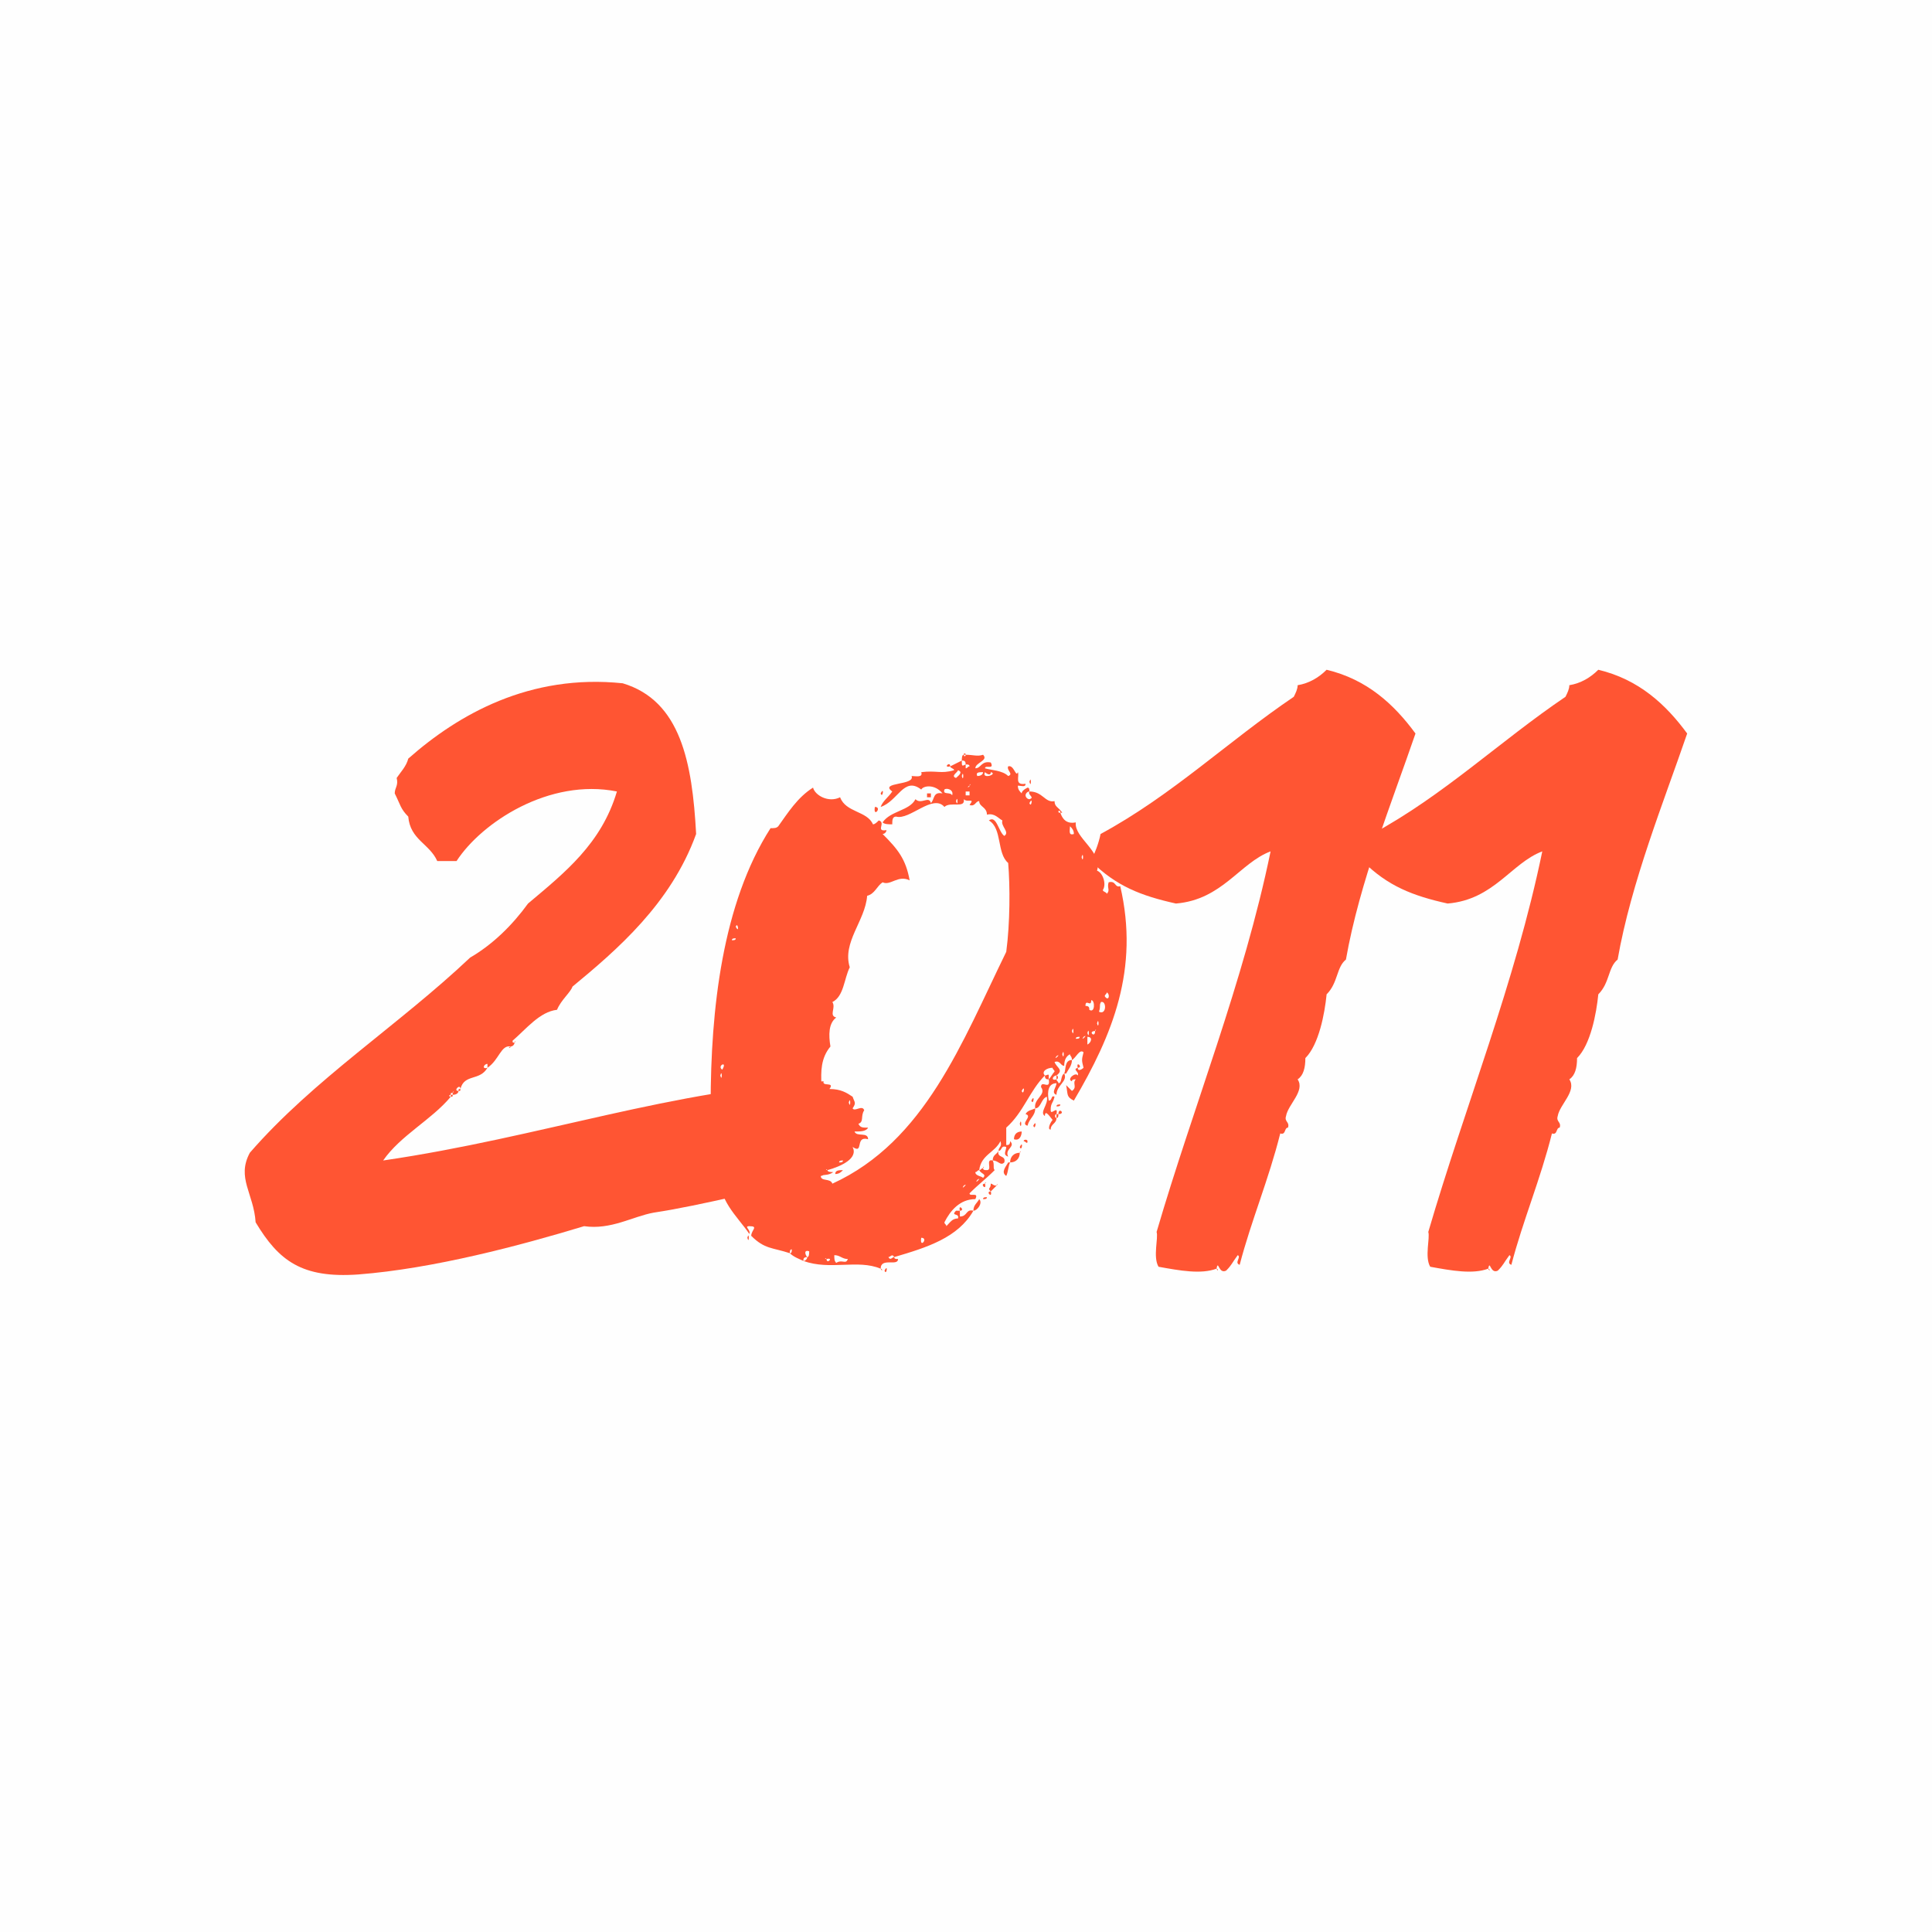
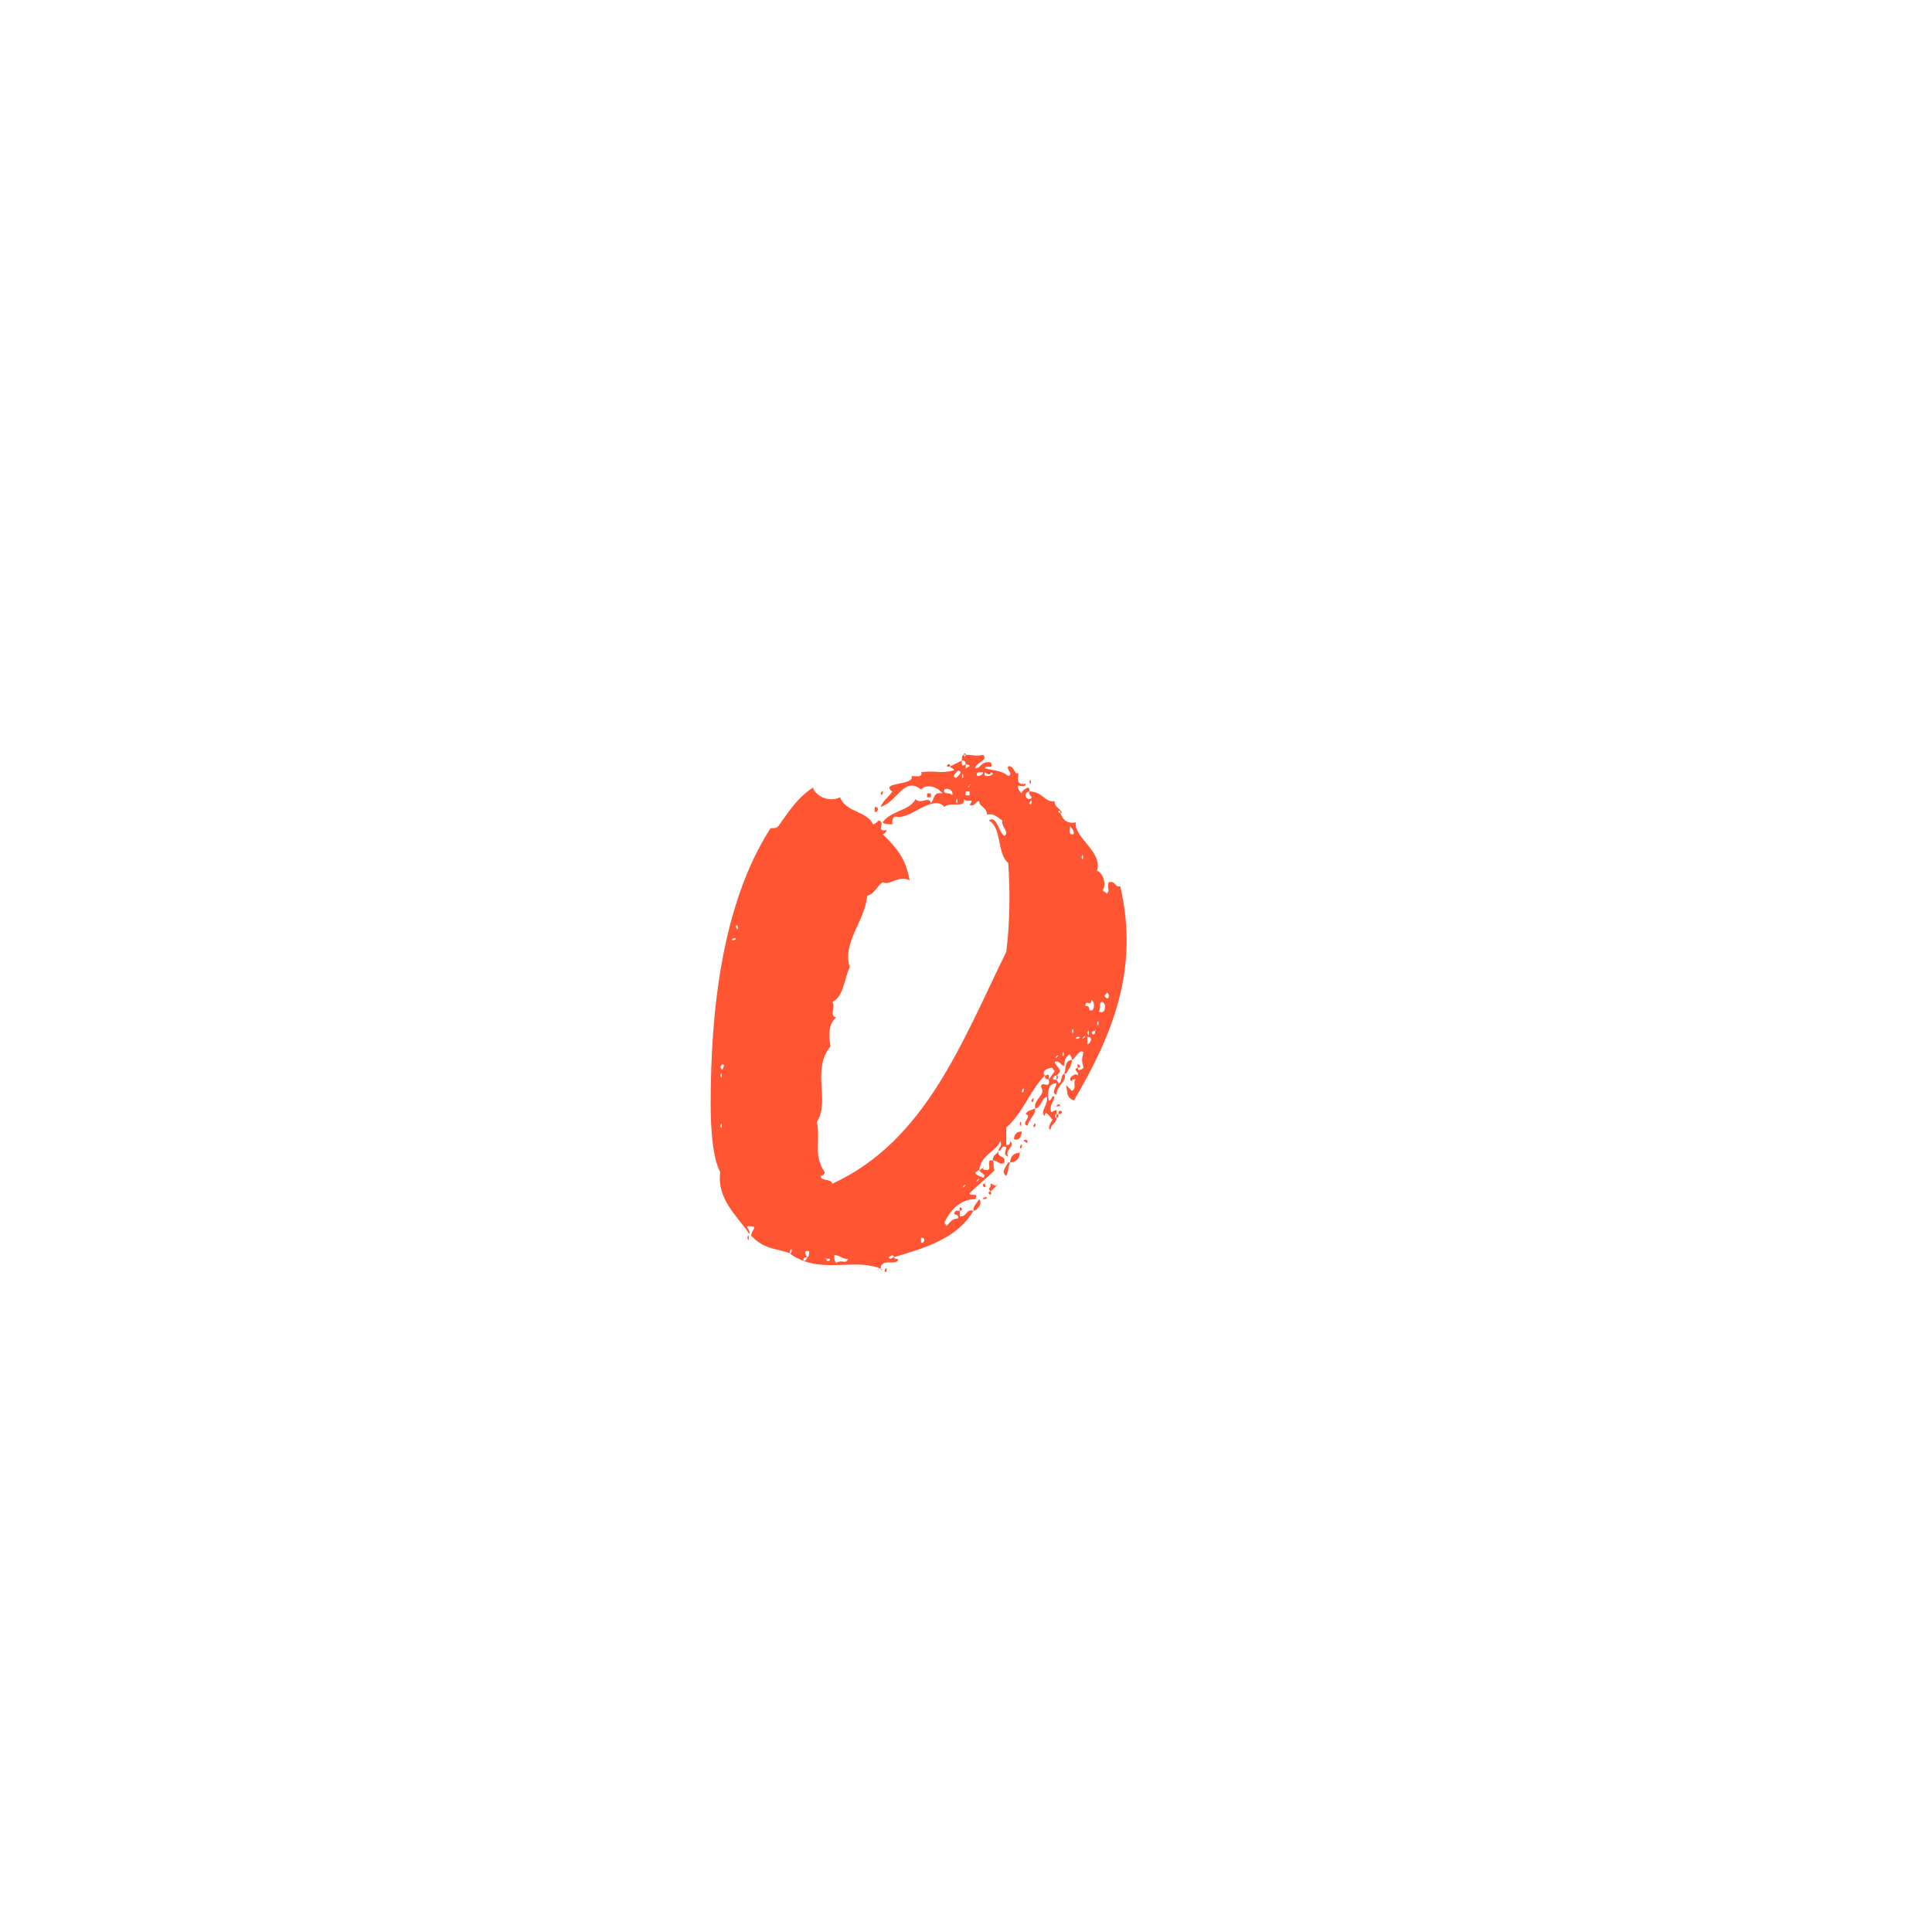
<svg xmlns="http://www.w3.org/2000/svg" width="150" height="150" viewBox="0 0 150 150" fill="none">
-   <rect width="150" height="150" fill="#C4C4C4" fill-opacity="0.01" />
-   <path d="M39.947 80.95C39.797 80.95 39.797 80.95 39.797 80.8C40.847 79.9 41.897 78.55 43.247 78.4C43.547 77.65 44.297 77.05 44.447 76.6C47.897 73.75 52.097 70.15 54.047 64.75C53.747 59.2 52.847 54.4 48.347 53.05C41.147 52.3 35.597 55.45 31.697 58.9C31.547 59.5 31.097 59.95 30.797 60.4C30.947 61 30.647 61.15 30.647 61.6C31.097 62.5 31.097 62.8 31.697 63.4C31.847 65.2 33.347 65.5 33.947 66.85C34.397 66.85 34.997 66.85 35.447 66.85C37.397 63.85 42.647 60.4 47.897 61.45C46.697 65.5 43.847 67.75 40.997 70.15C39.797 71.8 38.297 73.3 36.497 74.35C30.947 79.6 24.347 83.8 19.397 89.5C18.347 91.45 19.697 92.65 19.847 94.9C21.647 97.9 23.447 99.25 27.797 98.95C33.647 98.5 40.397 96.7 45.347 95.2C47.447 95.5 49.097 94.45 50.747 94.15C54.647 93.55 59.147 92.35 62.897 91.6C62.747 91.6 62.747 91.45 62.897 91.6C63.347 91 64.097 91.45 64.697 91C64.547 91 64.247 91 64.247 90.85C64.097 90.85 64.097 90.7 64.247 90.85C65.297 90.55 66.647 89.95 66.197 89.05C67.097 89.65 66.347 88.15 67.397 88.45C67.397 87.85 66.497 88.3 66.347 87.85C66.797 87.85 67.247 87.85 67.397 87.55C66.947 87.55 66.797 87.55 66.647 87.25C67.097 87.1 66.797 86.65 67.097 86.2C66.947 85.75 66.347 86.35 66.197 86.05C66.497 85.6 66.347 85.6 66.197 85.15C65.747 84.85 65.297 84.55 64.397 84.55C64.847 83.95 63.797 84.4 63.947 83.95C52.247 84.55 42.047 88.3 29.747 90.1C31.097 88.15 33.497 86.95 34.997 85.15C34.847 85.15 34.847 85 34.997 85C34.997 84.85 34.997 84.85 35.147 84.85C35.147 84.7 35.297 84.7 35.147 84.85V85C35.447 85 35.597 84.85 35.597 84.7C35.147 84.7 35.747 84.1 35.747 84.55C36.047 83.35 37.247 83.95 37.847 82.9C37.397 83.05 37.547 82.6 37.847 82.6C37.847 82.75 37.847 82.75 37.847 82.9C38.747 82.3 38.897 81.1 39.647 81.25C39.797 81.25 39.947 81.1 39.947 80.95ZM65.897 85.6C66.047 85 66.047 86.2 65.897 85.6V85.6ZM65.747 86.05C65.747 86.05 65.897 86.2 65.747 86.05V86.05ZM64.547 89.35C64.547 89.35 64.697 89.5 64.547 89.35V89.35ZM65.447 90.1C65.447 90.25 65.297 90.25 65.147 90.25C65.147 90.1 65.297 90.1 65.447 90.1ZM40.997 80.05C40.997 80.05 41.147 80.2 40.997 80.05V80.05ZM39.947 80.95C39.947 80.8 40.097 80.8 39.947 80.95V80.95ZM39.647 81.25C39.647 81.4 39.347 81.4 39.647 81.25V81.25ZM35.597 84.7C35.747 84.7 35.747 84.7 35.747 84.55C35.597 84.55 35.597 84.55 35.597 84.7ZM34.997 85.15C35.147 85.15 35.147 85.15 35.147 85H34.997V85.15ZM66.497 89.8C66.497 89.8 66.647 89.95 66.497 89.8V89.8ZM65.447 90.85C65.147 90.85 64.847 90.85 64.847 91.15C65.147 91.15 65.297 91 65.447 90.85Z" fill="#FF5533" />
  <path d="M74.825 58.6H74.975C74.975 58.45 74.825 58.45 74.825 58.6ZM74.825 58.6C74.675 58.6 74.675 58.9 74.675 59.05C74.825 59.05 74.975 59.05 74.975 59.35C75.125 59.35 75.275 59.35 75.275 59.5C75.125 59.5 75.125 59.65 74.975 59.65C74.975 59.5 74.975 59.5 74.975 59.35C74.675 59.5 74.675 59.5 74.675 59.05C74.375 59.2 74.075 59.35 73.775 59.5C73.775 59.65 74.075 59.65 74.075 59.8C73.025 60.1 72.725 59.8 71.525 59.95C71.675 60.4 71.075 60.25 70.775 60.25C71.075 61 68.225 60.7 69.275 61.45C68.975 61.9 68.525 62.2 68.375 62.65C69.725 62.2 70.175 60.25 71.525 61.3C71.675 61 72.575 60.85 73.175 61.6C72.425 61.45 72.575 62.05 72.275 62.35C72.125 61.75 71.525 62.5 71.075 62.05C70.625 62.95 69.125 62.95 68.525 63.85C68.675 64 68.975 64 69.275 64C69.275 63.7 69.275 63.4 69.575 63.4C70.625 63.7 72.425 61.6 73.325 62.65C73.775 62.2 74.975 62.8 74.825 62.05C75.125 62.35 75.725 61.9 75.275 62.5C75.725 62.65 75.725 62.2 76.025 62.2C76.025 62.65 76.625 62.65 76.625 63.25C77.225 63.1 77.525 63.55 77.825 63.7C77.675 64.15 78.425 64.6 77.975 64.9C77.525 64.6 77.375 63.25 76.775 63.7C77.825 64.3 77.375 66.25 78.275 67C78.425 68.8 78.425 71.65 78.125 73.9C74.675 80.95 71.825 88.6 64.625 91.9C64.475 91.45 63.725 91.75 63.725 91.3C63.875 91.3 64.025 91.15 64.025 91C63.125 89.65 63.725 88.75 63.425 87.1C64.475 85.45 62.975 83.05 64.475 81.25C64.325 80.35 64.325 79.45 64.925 79C64.325 78.85 64.925 78.25 64.625 77.8C65.525 77.35 65.525 76 65.975 75.1C65.375 73.15 67.175 71.5 67.325 69.55C67.925 69.4 68.075 68.8 68.525 68.5C69.125 68.8 69.725 67.9 70.625 68.35C70.325 66.7 69.725 65.95 68.525 64.75C68.675 64.75 68.825 64.6 68.825 64.45C67.925 64.6 68.825 63.85 68.225 63.7C68.075 63.85 67.925 64 67.775 64C67.325 62.95 65.675 63.1 65.225 61.9C64.325 62.35 63.275 61.75 63.125 61.15C61.925 61.9 61.175 63.1 60.425 64.15C60.275 64.3 60.125 64.3 59.825 64.3C56.075 70.15 55.175 78.4 55.175 85.75C55.175 87.55 55.325 89.95 55.925 91C55.625 93.1 57.275 94.45 58.175 95.8C58.325 95.5 57.725 95.2 58.175 95.2C58.925 95.2 58.325 95.5 58.325 95.95C59.375 97 59.975 96.85 61.325 97.3C61.325 97.15 61.325 97 61.475 97C61.475 97.15 61.475 97.3 61.325 97.3C61.625 97.6 62.075 97.75 62.375 97.9C62.375 97.75 62.375 97.6 62.675 97.6C62.525 97.45 62.375 97 62.825 97.15C62.825 97.3 62.825 97.6 62.675 97.6C62.675 97.75 62.525 97.9 62.375 97.9C64.475 98.65 66.575 97.75 68.375 98.5C68.375 97.6 69.725 98.35 69.725 97.75C69.575 97.75 69.425 97.75 69.425 97.6C69.275 97.6 69.125 97.9 68.975 97.6C69.125 97.6 69.275 97.3 69.425 97.6C71.975 96.85 74.375 96.1 75.575 94C74.975 93.85 75.125 94.45 74.525 94.45C74.525 94.3 74.525 94.15 74.525 94C74.375 94 74.375 94 74.225 94C73.775 94.45 74.525 94.15 74.375 94.6C73.925 94.6 73.775 94.9 73.475 95.2C73.475 95.05 73.325 95.05 73.325 94.9C73.775 94 74.525 93.1 75.725 93.1C76.025 92.5 75.275 92.95 75.275 92.65C76.025 91.9 76.475 91.6 77.225 90.85C77.075 90.7 77.225 90.4 77.075 90.1C76.475 89.95 77.075 90.85 76.625 90.85C76.475 90.85 76.325 90.85 76.325 90.7C76.175 90.7 76.175 90.85 76.025 90.85C76.175 91.15 76.625 91.15 76.325 91.45C76.175 91.3 75.725 91.3 75.725 91C75.875 91 75.875 90.85 76.025 90.85C76.175 89.65 77.225 89.5 77.675 88.6C77.825 89.05 77.525 89.05 77.525 89.35C77.825 89.35 77.675 88.9 78.125 89.05C78.125 89.35 77.825 89.65 78.275 89.8C77.975 89.2 78.875 89.05 78.425 88.6C78.425 88.9 78.275 88.9 78.125 88.9C78.125 88.45 78.125 88 78.125 87.55C79.475 86.35 79.925 84.7 81.125 83.5C80.825 83.2 81.275 82.9 81.725 82.9C81.725 83.05 81.875 83.05 81.875 83.2C81.725 83.35 81.575 83.65 81.425 83.8C81.575 84.7 80.825 83.8 80.825 84.4C81.275 85 80.225 85.3 80.375 86.05C80.825 86.05 80.825 85.3 81.275 85.15C81.425 85.75 80.675 86.35 81.125 86.65C81.125 86.05 81.575 86.8 81.725 86.95C81.575 87.1 81.275 87.7 81.575 87.7C81.575 87.25 82.025 87.25 82.025 86.8C81.875 86.8 81.875 86.5 82.025 86.5C82.175 85.75 81.575 86.65 81.575 86.2C81.575 85.6 81.725 85.75 81.875 85.15C81.575 85 81.725 85.45 81.425 85.45C81.275 84.7 81.425 84.1 82.025 84.1C82.025 84.4 81.575 84.85 82.025 85C82.025 84.25 82.925 83.95 82.625 83.35C82.325 83.5 82.475 84.1 82.175 84.1C82.175 83.95 82.025 83.95 82.025 83.8C81.575 83.95 81.725 83.5 82.025 83.5C82.625 83.05 82.025 82.9 81.875 82.45C82.325 82.3 82.325 82.75 82.625 82.75C82.625 82.3 82.775 82 83.075 81.85C83.075 82 83.225 82 83.225 82.3C83.525 82.15 83.825 81.4 84.125 81.7C83.975 82.3 83.975 82.3 84.125 82.9C83.975 83.05 83.675 83.2 83.675 82.9C83.225 83.05 83.825 83.2 83.675 83.5C83.525 83.2 82.775 83.8 83.225 83.95C83.225 83.8 83.375 83.8 83.525 83.8C83.225 84.1 83.675 84.4 83.225 84.7C83.075 84.55 82.925 84.4 82.775 84.25C82.925 85 82.775 85.15 83.375 85.45C86.375 80.35 88.475 75.25 86.975 68.8C86.525 68.95 86.675 68.35 86.075 68.5C85.925 68.95 86.225 69.1 85.925 69.4C85.925 69.25 85.625 69.25 85.625 69.1C85.925 68.65 85.625 67.75 85.175 67.6C85.625 66.1 83.375 65.05 83.525 63.85C82.775 64 82.475 63.55 82.325 63.1C82.175 63.1 82.175 63.1 82.175 62.95C82.325 62.95 82.325 62.95 82.325 63.1H82.475C82.175 62.65 81.875 62.65 81.875 62.2C81.125 62.35 80.975 61.45 79.925 61.45C79.775 61.75 80.375 61.9 79.925 62.05C79.775 62.05 79.625 61.9 79.625 61.75C79.625 61.6 79.775 61.45 79.925 61.45C79.925 61.3 79.925 61.15 79.775 61.15C79.475 61.3 79.325 61.45 79.325 61.6C79.175 61.45 79.025 61.3 79.025 61C79.325 61 79.625 61.15 79.625 60.85C78.725 61 79.175 60.25 79.025 59.95C78.875 60.4 78.725 59.35 78.275 59.5C78.125 59.8 78.725 60.1 78.275 60.25C77.825 59.8 76.925 59.8 76.475 59.65C76.475 59.35 77.225 59.8 76.925 59.2C76.175 59.05 76.175 59.65 75.725 59.65C75.725 59.2 76.775 59.05 76.325 58.6C75.875 58.75 75.575 58.6 74.975 58.6C74.975 58.75 74.825 58.75 74.825 58.6ZM75.725 59.05C75.725 59.05 75.875 59.2 75.725 59.05V59.05ZM74.225 60.4C73.775 60.25 74.375 59.95 74.375 59.8C74.825 59.95 74.375 60.25 74.225 60.4ZM75.575 59.95C75.575 59.95 75.725 60.1 75.575 59.95V59.95ZM75.875 60.25C75.725 59.95 76.025 59.95 76.325 59.95C76.325 60.1 76.175 60.25 75.875 60.25ZM76.925 59.95C77.525 60.1 76.175 60.55 76.475 59.95C76.625 60.1 76.925 60.25 76.925 59.95ZM74.675 60.25C74.825 59.65 74.825 60.85 74.675 60.25V60.25ZM73.475 60.4C73.475 60.4 73.625 60.55 73.475 60.4V60.4ZM75.275 61C75.275 60.85 75.425 60.85 75.275 61C75.275 61.15 74.975 61.15 75.275 61ZM73.325 61.3C73.475 61.15 74.075 61.3 73.925 61.75C73.775 61.45 73.175 61.75 73.325 61.3ZM74.975 61.75C74.975 61.6 74.975 61.6 74.975 61.45C75.125 61.45 75.125 61.45 75.275 61.45C75.275 61.6 75.275 61.6 75.275 61.75C75.125 61.75 75.125 61.75 74.975 61.75ZM74.225 62.2C74.375 61.6 74.375 62.8 74.225 62.2V62.2ZM79.925 62.35C80.225 61.75 80.075 62.8 79.925 62.35V62.35ZM83.375 64.75C82.925 64.9 83.075 64.45 83.075 64.15C83.225 64.3 83.375 64.45 83.375 64.75C83.525 65.05 83.525 64.75 83.375 64.75ZM60.275 65.5C59.975 66.25 60.575 64.75 60.275 65.5V65.5ZM83.975 66.55C84.125 65.95 84.125 67.15 83.975 66.55V66.55ZM86.525 69.25C86.225 70 86.825 68.5 86.525 69.25V69.25ZM57.125 71.95C57.275 71.5 57.425 72.55 57.125 71.95V71.95ZM57.125 72.85C57.125 73 56.975 73 56.825 73C56.825 72.85 56.975 72.85 57.125 72.85ZM85.775 77.35C85.775 77.2 85.925 77.2 85.925 77.05C86.225 77.2 86.075 77.8 85.775 77.35ZM84.575 78.4C84.575 78.25 84.575 78.1 84.275 78.1C84.275 77.5 84.725 78.25 84.725 77.65C85.025 77.65 85.025 78.7 84.575 78.4C84.125 78.4 84.725 79 84.575 78.4ZM85.325 78.55C85.475 78.1 85.325 78.1 85.475 77.8C85.925 77.65 85.925 78.85 85.325 78.55ZM85.175 79.45C85.325 78.85 85.325 80.05 85.175 79.45V79.45ZM83.225 80.05C83.375 79.45 83.375 80.65 83.225 80.05V80.05ZM85.025 80.05C85.025 79.9 85.175 79.9 85.025 80.05C85.025 80.65 84.425 80.05 85.025 80.05ZM84.425 80.2C84.575 79.6 84.575 80.8 84.425 80.2V80.2ZM84.125 80.5C84.575 80.2 83.825 80.95 84.125 80.5V80.5ZM83.825 80.5C83.825 80.65 83.675 80.65 83.525 80.65C83.525 80.5 83.675 80.5 83.825 80.5ZM84.425 81.1C84.425 80.95 84.425 80.65 84.425 80.5C84.875 80.5 84.725 80.95 84.425 81.1C83.975 81.1 84.575 81.7 84.425 81.1ZM82.475 81.85C82.625 81.25 82.625 82.45 82.475 81.85V81.85ZM82.025 82C82.475 81.7 81.725 82.45 82.025 82V82ZM56.075 83.05C55.625 82.75 56.525 82.3 56.075 83.05V83.05ZM55.925 83.5C56.075 82.9 56.075 84.1 55.925 83.5V83.5ZM79.325 84.7C79.625 84.1 79.475 85.15 79.325 84.7V84.7ZM55.925 87.4C56.075 86.8 56.075 88 55.925 87.4V87.4ZM56.075 89.05C56.075 89.05 56.225 89.2 56.075 89.05V89.05ZM75.875 91.6C76.325 91.3 75.575 92.05 75.875 91.6V91.6ZM74.825 92.05C75.275 91.75 74.525 92.5 74.825 92.05V92.05ZM71.525 96.1C72.125 96.1 71.375 97 71.525 96.1V96.1ZM64.925 98.05C64.775 97.9 64.775 97.75 64.775 97.45C65.225 97.45 65.375 97.75 65.825 97.75C65.675 98.2 65.375 97.75 64.925 98.05ZM64.175 97.75C64.025 97.75 64.025 97.6 64.175 97.75C64.775 97.6 64.175 98.2 64.175 97.75ZM73.775 59.5C73.775 59.05 73.175 59.65 73.775 59.5V59.5ZM79.925 60.7C80.075 61.3 80.075 60.1 79.925 60.7V60.7ZM80.225 60.85C80.225 60.85 80.375 61 80.225 60.85V60.85ZM80.525 61.3C80.525 61.3 80.675 61.45 80.525 61.3V61.3ZM68.375 61.6C68.525 62.05 68.675 61 68.375 61.6V61.6ZM71.975 61.6C71.975 61.75 71.975 61.75 71.975 61.9C72.125 61.9 72.125 61.9 72.275 61.9C72.275 61.75 72.275 61.75 72.275 61.6C72.125 61.6 72.125 61.6 71.975 61.6ZM67.925 62.65C67.775 63.55 68.525 62.65 67.925 62.65V62.65ZM83.225 82.3C82.625 82.3 82.775 83.05 82.625 83.35H82.775C82.925 83.05 83.225 82.75 83.225 82.3ZM83.675 82.9C84.125 82.9 83.525 82.3 83.675 82.9V82.9ZM81.425 83.8C81.425 83.65 81.425 83.65 81.425 83.5C81.425 83.35 81.275 83.5 81.125 83.5C81.125 83.8 81.275 83.8 81.425 83.8ZM82.025 83.5C82.025 83.65 82.025 83.65 82.025 83.8C82.175 83.8 82.175 83.5 82.025 83.5ZM80.075 85.45C80.225 85.9 80.375 84.85 80.075 85.45V85.45ZM82.025 85.9C82.175 85.9 82.325 85.9 82.325 85.75C82.175 85.75 82.025 85.75 82.025 85.9ZM80.375 86.05C80.075 86.2 79.775 86.2 79.625 86.5C80.225 86.65 79.175 87.25 79.775 87.4C79.925 86.8 80.375 86.65 80.375 86.05ZM82.175 86.5C82.775 86.5 82.175 85.9 82.175 86.5V86.5ZM82.025 86.5C82.025 86.65 82.025 86.65 82.025 86.8C82.175 86.8 82.175 86.65 82.175 86.5H82.025ZM79.175 87.25C79.325 87.85 79.325 86.65 79.175 87.25V87.25ZM80.225 87.4C80.375 87.85 80.525 86.8 80.225 87.4V87.4ZM79.325 87.85C78.875 87.85 78.725 88.15 78.725 88.45C79.175 88.6 79.325 88.15 79.325 87.85ZM79.475 88.6C79.625 88.6 79.775 88.9 79.775 88.6C79.775 88.45 79.475 88.45 79.475 88.6ZM79.175 89.05C79.325 89.5 79.475 88.45 79.175 89.05V89.05ZM77.525 89.35C77.375 89.65 77.075 89.65 77.075 90.1C77.525 90.1 77.675 90.55 77.975 90.25C78.125 89.65 77.375 89.95 77.525 89.35ZM79.175 89.5C79.175 89.35 79.325 89.35 79.175 89.5V89.5ZM79.175 89.5C78.725 89.5 78.425 89.8 78.425 90.25C78.875 90.25 79.175 89.95 79.175 89.5ZM78.425 90.25H78.275C78.125 90.55 77.675 91 78.125 91.3C78.275 91 78.275 90.55 78.425 90.25ZM76.325 90.7C76.325 90.55 76.475 90.55 76.325 90.7V90.7ZM77.375 90.7C77.375 90.7 77.525 90.85 77.375 90.7V90.7ZM76.775 91.75C76.775 91.75 76.925 91.9 76.775 91.75V91.75ZM76.475 91.9C76.475 91.75 76.625 91.75 76.475 91.9V91.9ZM76.475 91.9C76.025 91.9 76.625 92.5 76.475 91.9V91.9ZM77.375 92.05C77.075 92.05 77.075 91.9 76.925 91.9C76.925 92.35 76.625 92.2 76.925 92.5C77.075 92.35 77.225 92.2 77.375 92.05ZM77.375 92.05C77.375 91.9 77.525 91.9 77.375 92.05V92.05ZM76.925 92.5C76.475 92.5 77.075 93.1 76.925 92.5V92.5ZM76.325 93.1C76.475 93.1 76.625 93.1 76.625 92.95C76.475 92.95 76.325 92.95 76.325 93.1ZM75.575 94C75.875 94 76.325 93.4 76.025 93.1C75.875 93.4 75.575 93.55 75.575 94ZM74.975 93.55C74.975 93.55 75.125 93.7 74.975 93.55V93.55ZM74.525 94C74.975 94 74.375 93.4 74.525 94V94ZM58.025 96.1C58.175 96.7 58.175 95.5 58.025 96.1V96.1ZM68.375 98.5C68.525 98.5 68.525 98.8 68.375 98.5V98.5ZM68.675 98.65C68.825 99.1 68.975 98.05 68.675 98.65V98.65Z" fill="#FF5533" />
-   <path d="M94.448 98.5C94.598 97.75 94.598 98.95 95.198 98.65C95.648 98.2 95.648 98.05 96.098 97.45C96.398 97.6 95.798 98.05 96.248 98.2C97.148 94.75 98.498 91.6 99.398 88C99.848 88.15 99.698 87.55 99.998 87.55C100.148 87.1 99.698 87.1 99.848 86.65C99.998 85.75 101.348 84.7 100.748 83.8C101.198 83.5 101.348 82.9 101.348 82.15C102.398 81.1 102.848 78.7 102.998 77.2C103.898 76.3 103.748 75.1 104.498 74.5C105.548 68.5 108.098 62.2 109.898 56.95C108.248 54.7 106.148 52.75 102.998 52C102.398 52.6 101.648 53.05 100.748 53.2C100.748 53.5 100.598 53.8 100.448 54.1C95.348 57.55 90.998 61.75 85.448 64.75C85.298 65.5 84.998 66.25 84.698 66.85C86.648 68.8 88.598 69.55 91.298 70.15C94.898 69.85 96.248 67 98.648 66.1C96.548 76.3 92.648 85.9 89.798 95.65C89.948 96.1 89.498 97.6 89.948 98.35C91.598 98.65 93.248 98.95 94.448 98.5ZM100.448 85.15C100.448 85.15 100.598 85.3 100.448 85.15V85.15ZM104.798 72.85C104.798 72.85 104.948 73 104.798 72.85V72.85ZM100.448 85.75C100.448 85.75 100.598 85.9 100.448 85.75V85.75ZM94.448 98.5C94.598 98.5 94.598 98.8 94.448 98.5V98.5Z" fill="#FF5533" />
-   <path d="M115.542 98.5C115.692 97.75 115.692 98.95 116.292 98.65C116.742 98.2 116.742 98.05 117.192 97.45C117.492 97.6 116.892 98.05 117.342 98.2C118.242 94.75 119.592 91.6 120.492 88C120.942 88.15 120.792 87.55 121.092 87.55C121.242 87.1 120.792 87.1 120.942 86.65C121.092 85.75 122.442 84.7 121.842 83.8C122.292 83.5 122.442 82.9 122.442 82.15C123.492 81.1 123.942 78.7 124.092 77.2C124.992 76.3 124.842 75.1 125.592 74.5C126.642 68.5 129.192 62.2 130.992 56.95C129.342 54.7 127.242 52.75 124.092 52C123.492 52.6 122.742 53.05 121.842 53.2C121.842 53.5 121.692 53.8 121.542 54.1C116.442 57.55 112.092 61.75 106.542 64.75C106.392 65.5 106.092 66.25 105.792 66.85C107.742 68.8 109.692 69.55 112.392 70.15C115.992 69.85 117.342 67 119.742 66.1C117.642 76.3 113.742 85.9 110.892 95.65C111.042 96.1 110.592 97.6 111.042 98.35C112.692 98.65 114.342 98.95 115.542 98.5ZM121.542 85.15C121.542 85.15 121.692 85.3 121.542 85.15V85.15ZM125.892 72.85C125.892 72.85 126.042 73 125.892 72.85V72.85ZM121.542 85.75C121.542 85.75 121.692 85.9 121.542 85.75V85.75ZM115.542 98.5C115.692 98.5 115.692 98.8 115.542 98.5V98.5Z" fill="#FF5533" />
</svg>